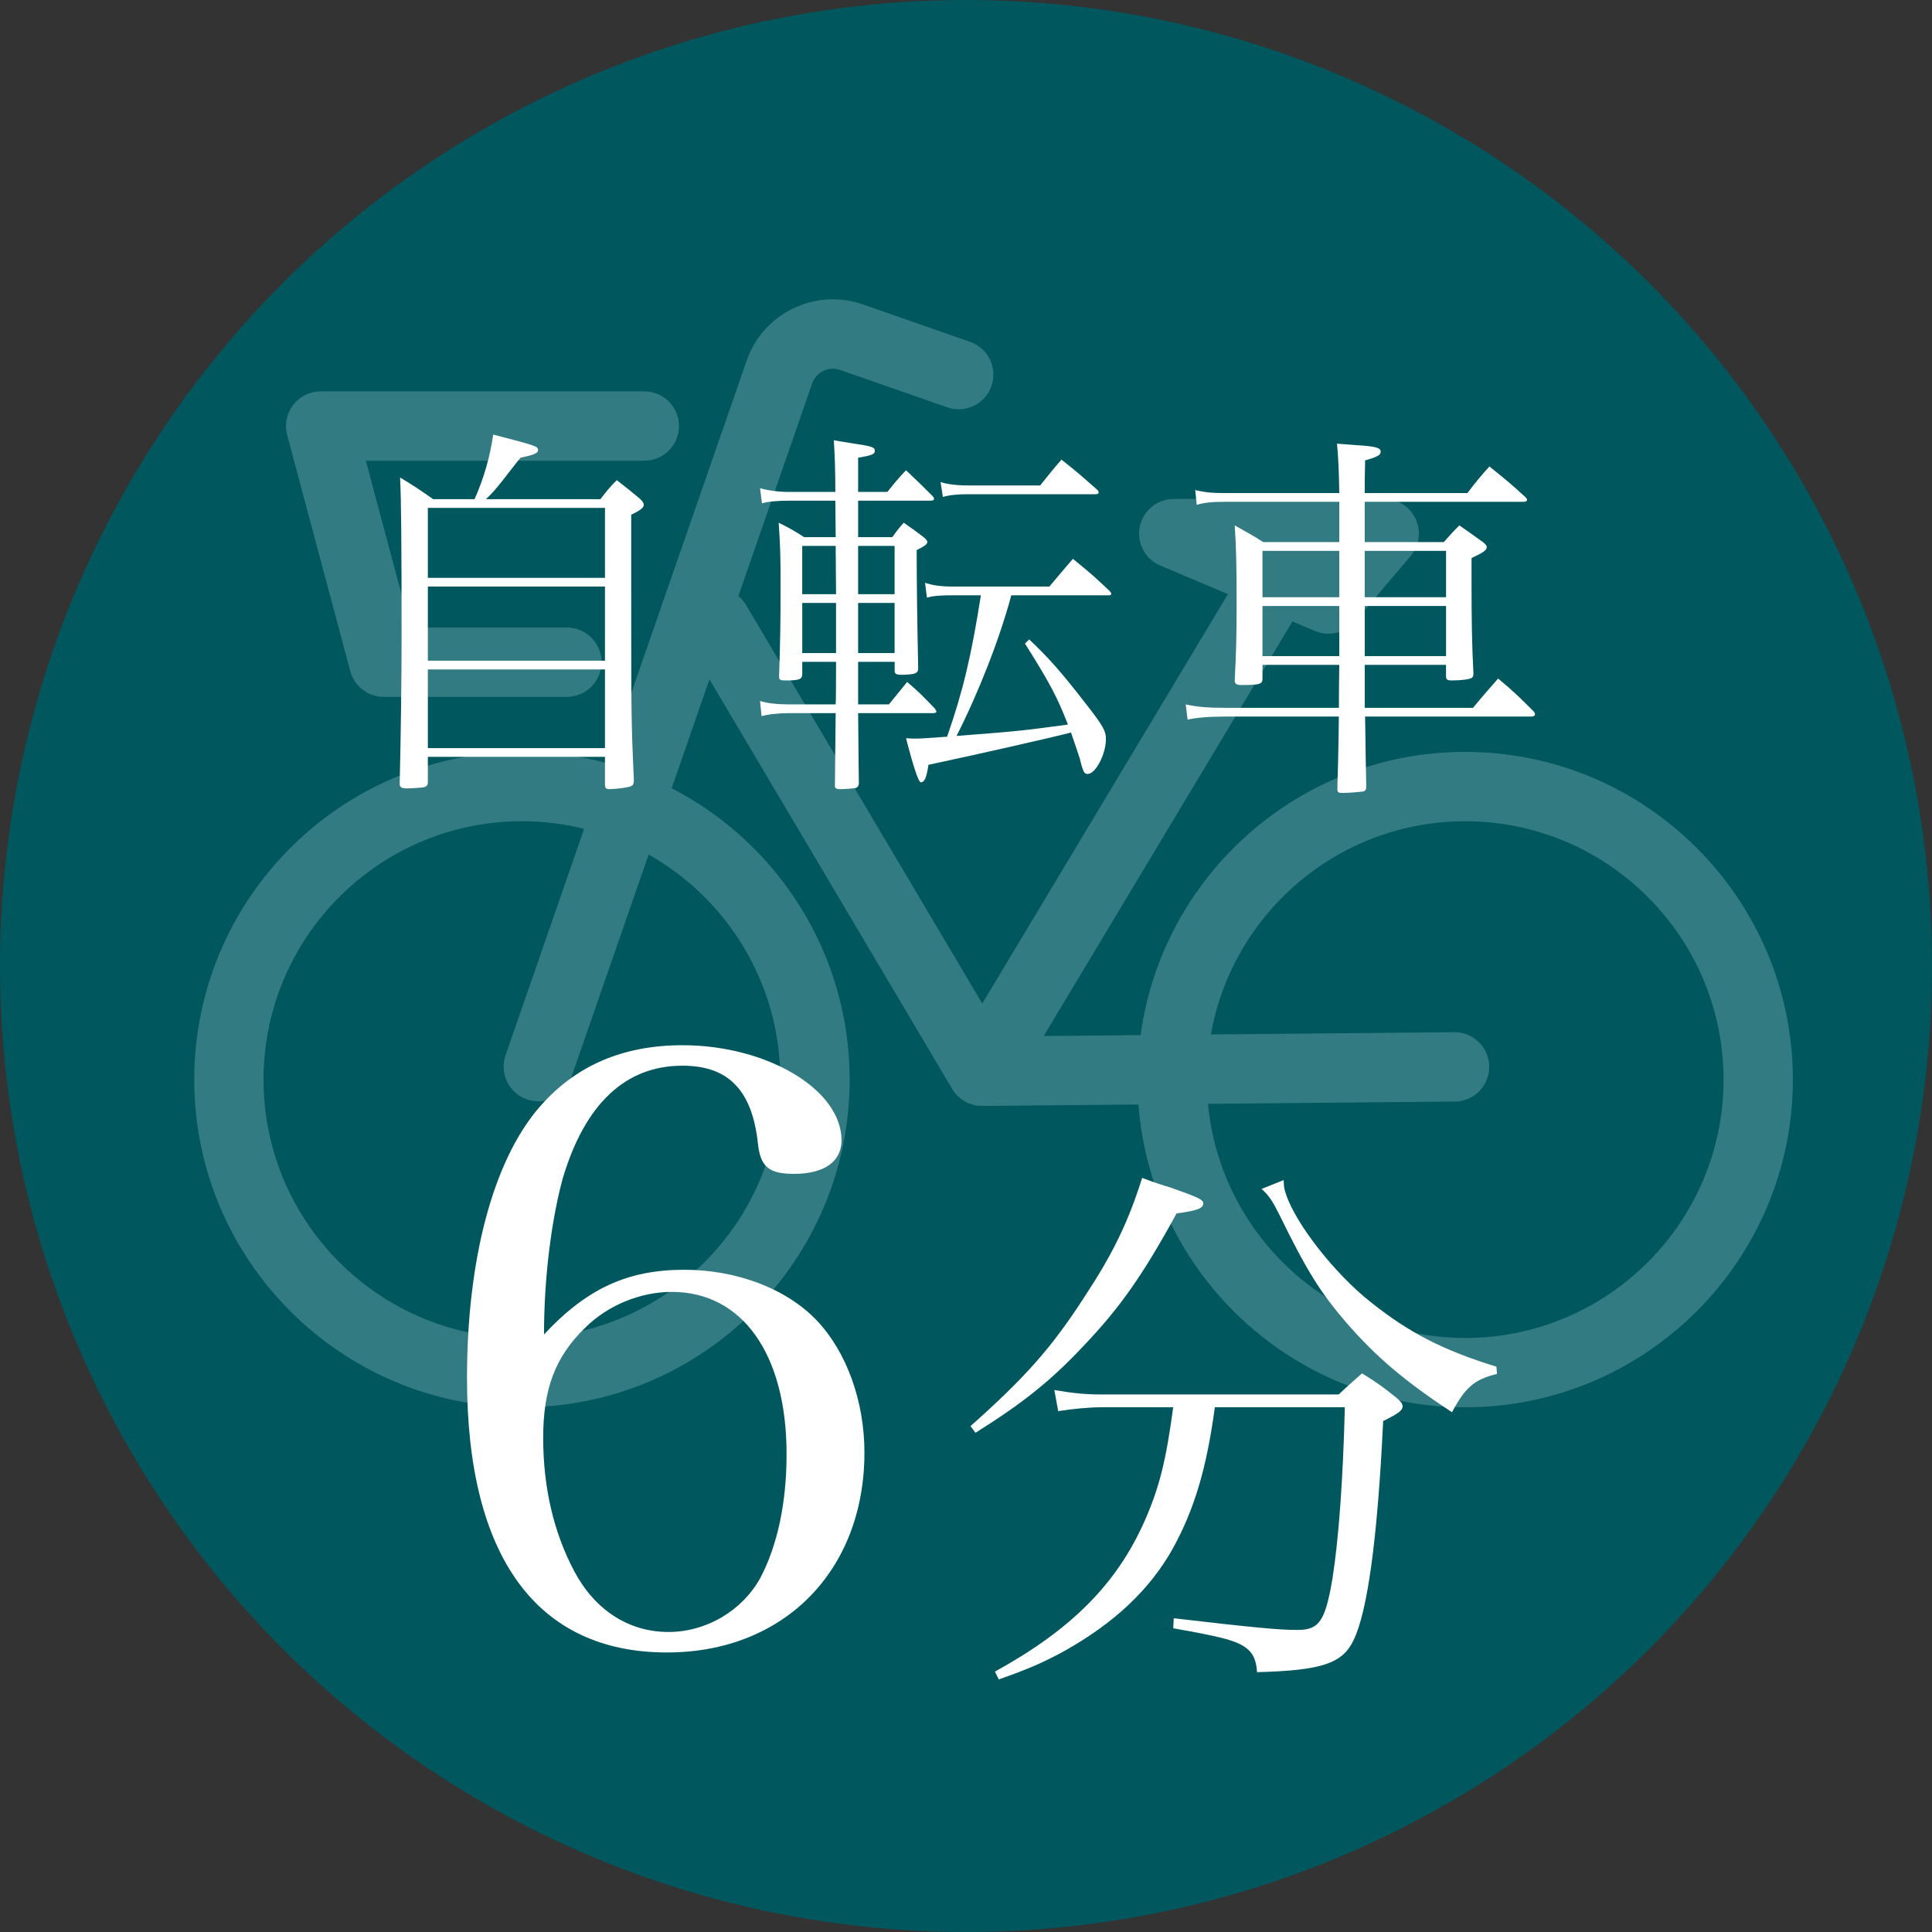
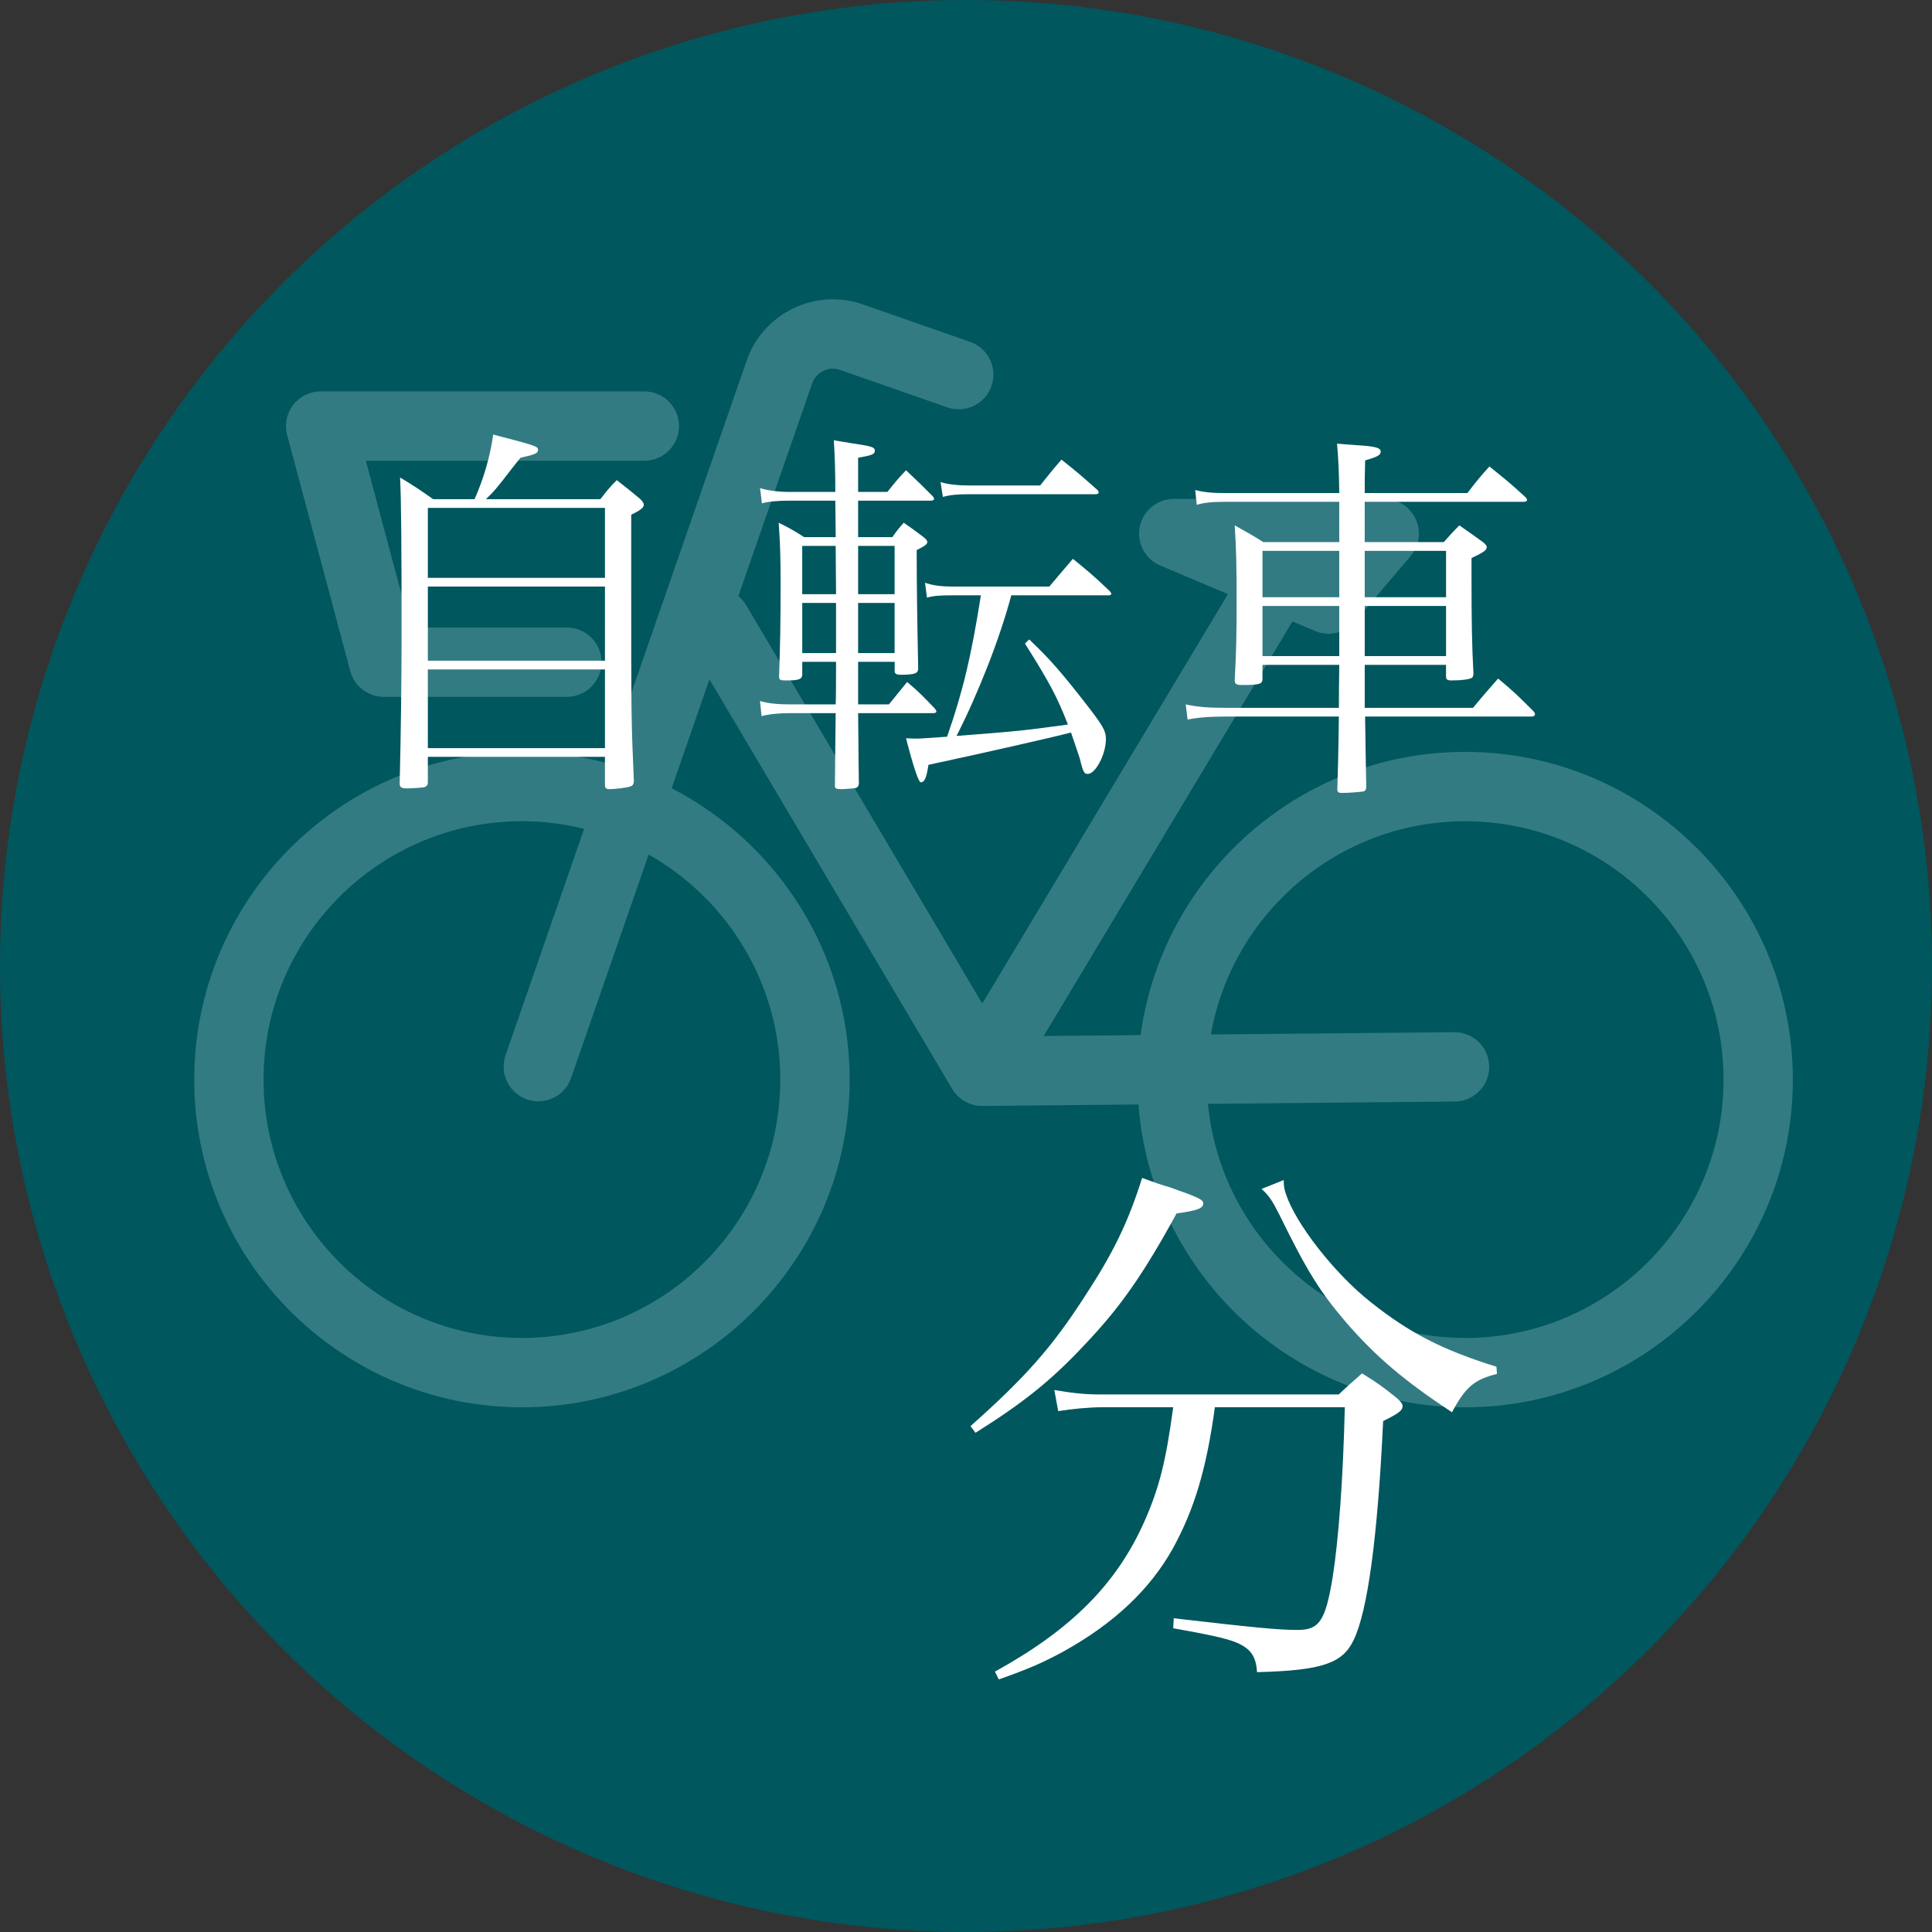
<svg xmlns="http://www.w3.org/2000/svg" id="_レイヤー_2" viewBox="0 0 66.082 66.082">
  <rect x="0" y="0" width="66.082" height="66.082" fill="#333333" stroke="none" />
  <defs>
    <style>.cls-1{fill:#00575e;}.cls-2{fill:#fff;}.cls-3{fill:#337b82;}</style>
  </defs>
  <g id="word">
    <circle class="cls-1" cx="33.041" cy="33.041" r="33.041" />
    <path class="cls-3" d="m11.981,22.955c.139.519.609.88,1.146.88h6.261c.655,0,1.186-.531,1.186-1.186s-.531-1.186-1.186-1.186h-5.35l-1.525-5.704h9.526c.655,0,1.186-.531,1.186-1.186s-.531-1.186-1.186-1.186h-11.071c-.369,0-.716.171-.941.464-.225.292-.3.673-.205,1.029l2.159,8.076Z" />
    <path class="cls-3" d="m50.115,25.717c-5.665,0-10.359,4.225-11.103,9.688l-3.314.031,8.506-14.176c.001-.002.001-.003.002-.005l.774.327c.15.063.306.094.462.094.341,0,.674-.147.904-.418l1.903-2.239c.3-.352.367-.847.173-1.266-.194-.42-.614-.688-1.077-.688h-7.197c-.564,0-1.05.398-1.163.95-.112.553.181,1.109.701,1.328l2.314.979-8.402,14.004-8.085-13.641c-.069-.117-.159-.214-.257-.297l2.524-7.273c.066-.189.201-.342.381-.429.18-.087.384-.099.573-.033l3.667,1.28c.619.216,1.295-.111,1.511-.729.216-.619-.11-1.295-.729-1.511l-3.667-1.28c-.789-.275-1.636-.227-2.388.137-.752.364-1.316.998-1.59,1.787l-4.777,13.765c-.928-.25-1.903-.385-2.908-.385-6.181,0-11.209,5.028-11.209,11.209s5.028,11.209,11.209,11.209,11.209-5.028,11.209-11.209c0-4.336-2.476-8.102-6.088-9.965l1.292-3.724,8.304,14.011c.013.023.03.043.044.065.01.015.019.03.03.044.04.054.085.103.133.148.011.01.023.019.034.029.047.041.097.079.15.112.007.004.012.01.019.014.004.002.008.004.011.006.028.016.057.03.087.044.019.009.037.019.056.027.024.01.048.017.072.025.026.009.051.019.077.026.003.001.007.001.01.002.097.025.196.038.295.038.001,0,.003-0.0.004-0h.008l5.34-.05c.437,5.784,5.28,10.357,11.174,10.357,6.181,0,11.209-5.028,11.209-11.209s-5.029-11.209-11.209-11.209Zm-23.427,11.209c0,4.873-3.964,8.837-8.837,8.837s-8.837-3.964-8.837-8.837c0-4.872,3.964-8.837,8.837-8.837.734,0,1.446.091,2.128.261l-2.687,7.743c-.215.619.113,1.295.732,1.51.129.045.26.066.389.066.491,0,.951-.307,1.121-.798l2.652-7.642c2.685,1.518,4.503,4.398,4.503,7.696Zm23.427,8.837c-4.593,0-8.377-3.522-8.797-8.007l8.444-.079c.655-.006,1.181-.542,1.175-1.197-.006-.651-.536-1.175-1.186-1.175h-.011l-8.324.078c.733-4.139,4.353-7.293,8.699-7.293,4.873,0,8.837,3.964,8.837,8.837,0,4.873-3.964,8.837-8.837,8.837Z" />
-     <path class="cls-2" d="m23.4,43.431c1.794,0,3.503.645,4.541,1.738,1.009,1.065,1.626,2.747,1.626,4.513,0,4.036-2.747,6.839-6.755,6.839-4.457,0-6.839-3.279-6.839-9.39,0-4.064.897-7.428,2.467-9.25,1.233-1.43,2.859-2.13,4.905-2.13,2.887,0,5.438,1.514,5.438,3.251,0,.729-.589,1.149-1.626,1.149-.869,0-1.149-.252-1.233-1.037-.196-1.822-1.009-2.663-2.579-2.663-1.962,0-3.336,1.317-4.093,3.84-.392,1.43-.645,3.419-.645,5.354,1.458-1.569,2.859-2.214,4.793-2.214Zm-3.756,10.315c.701,1.317,1.85,2.074,3.224,2.074,1.29,0,2.522-.729,3.139-1.85.589-1.121.897-2.579.897-4.232,0-3.42-1.514-5.55-3.924-5.55-1.065,0-2.187.449-2.972,1.233-1.009.981-1.429,2.074-1.429,3.756,0,1.709.364,3.251,1.065,4.569Z" />
    <path class="cls-2" d="m33.194,48.779c1.862-1.653,2.792-2.698,3.914-4.445.95-1.444,1.482-2.527,1.957-4.046.399.152.741.266.95.323.969.342,1.14.418,1.14.551,0,.171-.209.247-.912.342-1.14,2.089-1.938,3.229-3.172,4.521-1.121,1.197-2.071,1.957-3.705,2.982l-.171-.228Zm8.359-.646c-.285,2.108-.703,3.496-1.444,4.844-.779,1.387-1.995,2.545-3.742,3.515-.703.38-1.178.589-2.204.95l-.133-.266c2.622-1.444,4.161-3.001,5.11-5.129.513-1.159.741-2.071.988-3.914h-2.413c-.475,0-1.045.057-1.52.133l-.133-.722c.684.114,1.045.152,1.634.152h8.093c.342-.323.456-.418.798-.722.551.342.703.456,1.178.835.152.133.209.209.209.285,0,.152-.133.247-.665.513-.19,4.009-.532,6.497-1.007,7.485-.38.798-1.063,1.044-3.305,1.102-.038-.513-.19-.76-.608-.969-.323-.152-.76-.266-2.261-.532l.019-.342c2.792.323,3.59.399,4.236.399.741,0,.95-.304,1.197-1.786.209-1.33.361-3.419.418-5.832h-4.445Zm2.355-7.77c0,.209.019.323.076.475.323,1.007,1.672,2.735,2.907,3.705,1.311,1.044,2.451,1.633,4.293,2.204l.019.247c-.779.19-1.083.456-1.539,1.311-1.615-1.064-2.583-1.881-3.609-3.059-.912-1.064-1.349-1.767-2.299-3.705-.228-.456-.361-.665-.608-.874l.76-.304Z" />
    <path class="cls-2" d="m20.536,17.073c.234-.299.3-.39.56-.65.364.286.468.364.793.637.091.091.13.143.13.208,0,.091-.104.182-.429.338v2.366c0,4.511,0,4.68.091,6.747-.013.117-.039.156-.13.182-.091.039-.507.091-.715.091-.104,0-.144-.039-.144-.156v-.949h-6.058v.871c0,.091-.039.143-.131.169-.064.013-.441.039-.585.039-.182,0-.247-.039-.247-.156v-.026c.039-1.573.065-3.614.065-5.018,0-3.172-.013-4.68-.052-5.434.494.299.649.403,1.131.741h1.417c.312-.702.533-1.456.637-2.21,1.495.39,1.534.403,1.534.533,0,.104-.117.156-.598.26-.144.169-.247.312-.312.39-.48.624-.598.767-.871,1.027h3.913Zm.156,2.691v-2.392h-6.058v2.392h6.058Zm-6.058.299v2.535h6.058v-2.535h-6.058Zm0,2.834v2.691h6.058v-2.691h-6.058Z" />
    <path class="cls-2" d="m29.351,22.637v1.456h1.053l.624-.767c.429.364.546.494.949.91.025.039.052.078.052.104s-.039.052-.104.052h-2.573q.013,1.768.025,2.418c-.013.078-.039.117-.104.143-.053.013-.391.039-.533.039-.117,0-.183-.026-.183-.104,0-.377.014-1.209.026-2.496h-1.586c-.364,0-.728.039-.949.104l-.052-.52c.247.078.572.117,1.001.117h1.586q.013-.195.013-1.456h-1.156v.442c-.014.156-.104.195-.572.195-.182,0-.221-.026-.221-.13.039-1.131.052-1.82.052-3.198,0-.91-.013-1.313-.065-2.067.391.195.507.26.871.494h1.079l-.013-1.248h-1.573c-.39,0-.715.026-.937.091l-.064-.52c.247.078.611.13,1.001.13h1.573q0-1.04-.052-1.768c.272.052.48.078.624.104.688.104.779.13.779.26,0,.117-.117.156-.571.234v1.17h1.001c.272-.338.351-.442.637-.741.403.377.533.507.923.897.013.026.039.065.039.078,0,.039-.052.065-.104.065h-2.496v1.248h1.17c.155-.221.208-.286.39-.494.299.208.39.273.663.481.104.078.143.13.143.182,0,.078-.104.143-.363.273q0,1.586.052,4.069c-.013.143-.104.182-.494.195h-.117c-.13,0-.194-.039-.194-.117v-.325h-1.248Zm-.755-2.314q0-.312-.013-1.651h-1.144v1.651h1.156Zm0,.299h-1.156v1.716h1.156v-1.716Zm2.003-1.95h-1.248v1.651h1.248v-1.651Zm0,1.95h-1.248v1.716h1.248v-1.716Zm3.991-.26c-.391,1.469-1.118,3.328-1.873,4.81,2.185-.169,2.275-.182,3.81-.39-.364-.936-.624-1.43-1.469-2.769l.143-.143c.715.676,1.118,1.144,1.977,2.249.546.702.649.884.649,1.157,0,.52-.351,1.196-.624,1.196-.116,0-.155-.052-.272-.533-.053-.169-.183-.546-.299-.884-.586.156-3.225.754-4.876,1.105-.064.429-.13.598-.26.598q-.117,0-.507-1.508c.156.013.273.013.351.013.169,0,.286-.013,1.054-.065.546-1.56.832-2.782,1.156-4.836h-.923c-.468,0-.676.013-.923.078l-.064-.507c.272.091.532.13.987.13h3.264c.364-.429.468-.559.806-.949.56.455.729.598,1.261,1.105.026.039.053.065.053.091s-.039.052-.065.052h-3.354Zm.987-3.757c.312-.39.403-.507.729-.884.546.429.702.572,1.234,1.04.026.026.039.065.039.091s-.039.052-.104.052h-4.329c-.416,0-.65.026-.897.091l-.078-.507c.234.078.572.117.976.117h2.431Z" />
    <path class="cls-2" d="m46.679,22.741v1.469h3.705c.364-.442.481-.572.858-1.001.546.455.702.611,1.209,1.118.039.039.052.078.052.117,0,.026-.052.065-.104.065h-5.707q.025,1.781.039,2.392c0,.104-.026.143-.092.169-.077.013-.48.052-.728.052-.13,0-.169-.026-.169-.13.013-.442.039-1.274.052-2.483h-3.9c-.559,0-.975.039-1.273.104l-.065-.52c.416.091.768.117,1.339.117h3.9q0-.559.013-1.469h-2.626v.481c0,.182-.117.208-.728.208-.156,0-.222-.039-.222-.156.053-1.014.065-1.521.065-2.678,0-1.261-.013-1.833-.065-2.626.43.247.572.312.976.572h2.6v-1.378h-3.913c-.416,0-.715.026-.962.104l-.052-.507c.312.078.572.104,1.014.104h3.913q-.013-1.066-.077-1.69c.299.026.532.039.676.052.649.039.818.091.818.221,0,.117-.116.182-.532.299-.014.572-.014.663-.014,1.118h3.511c.312-.403.402-.52.754-.91.546.442.715.572,1.222,1.04.052.052.065.078.065.104,0,.039-.039.065-.117.065h-5.435v1.378h2.704c.222-.247.286-.325.533-.572.338.234.442.312.807.572.091.078.13.117.13.169,0,.104-.104.182-.521.377v.78c0,1.274.014,2.223.065,3.159,0,.091-.014.13-.052.156-.078.052-.339.091-.702.091-.13,0-.169-.026-.183-.117v-.416h-2.782Zm-.871-2.873v-1.027h-2.626v1.586h2.626v-.559Zm0,.858h-2.626v1.716h2.626v-1.716Zm3.653-1.885h-2.782v1.586h2.782v-1.586Zm0,1.885h-2.782v1.716h2.782v-1.716Z" />
  </g>
</svg>